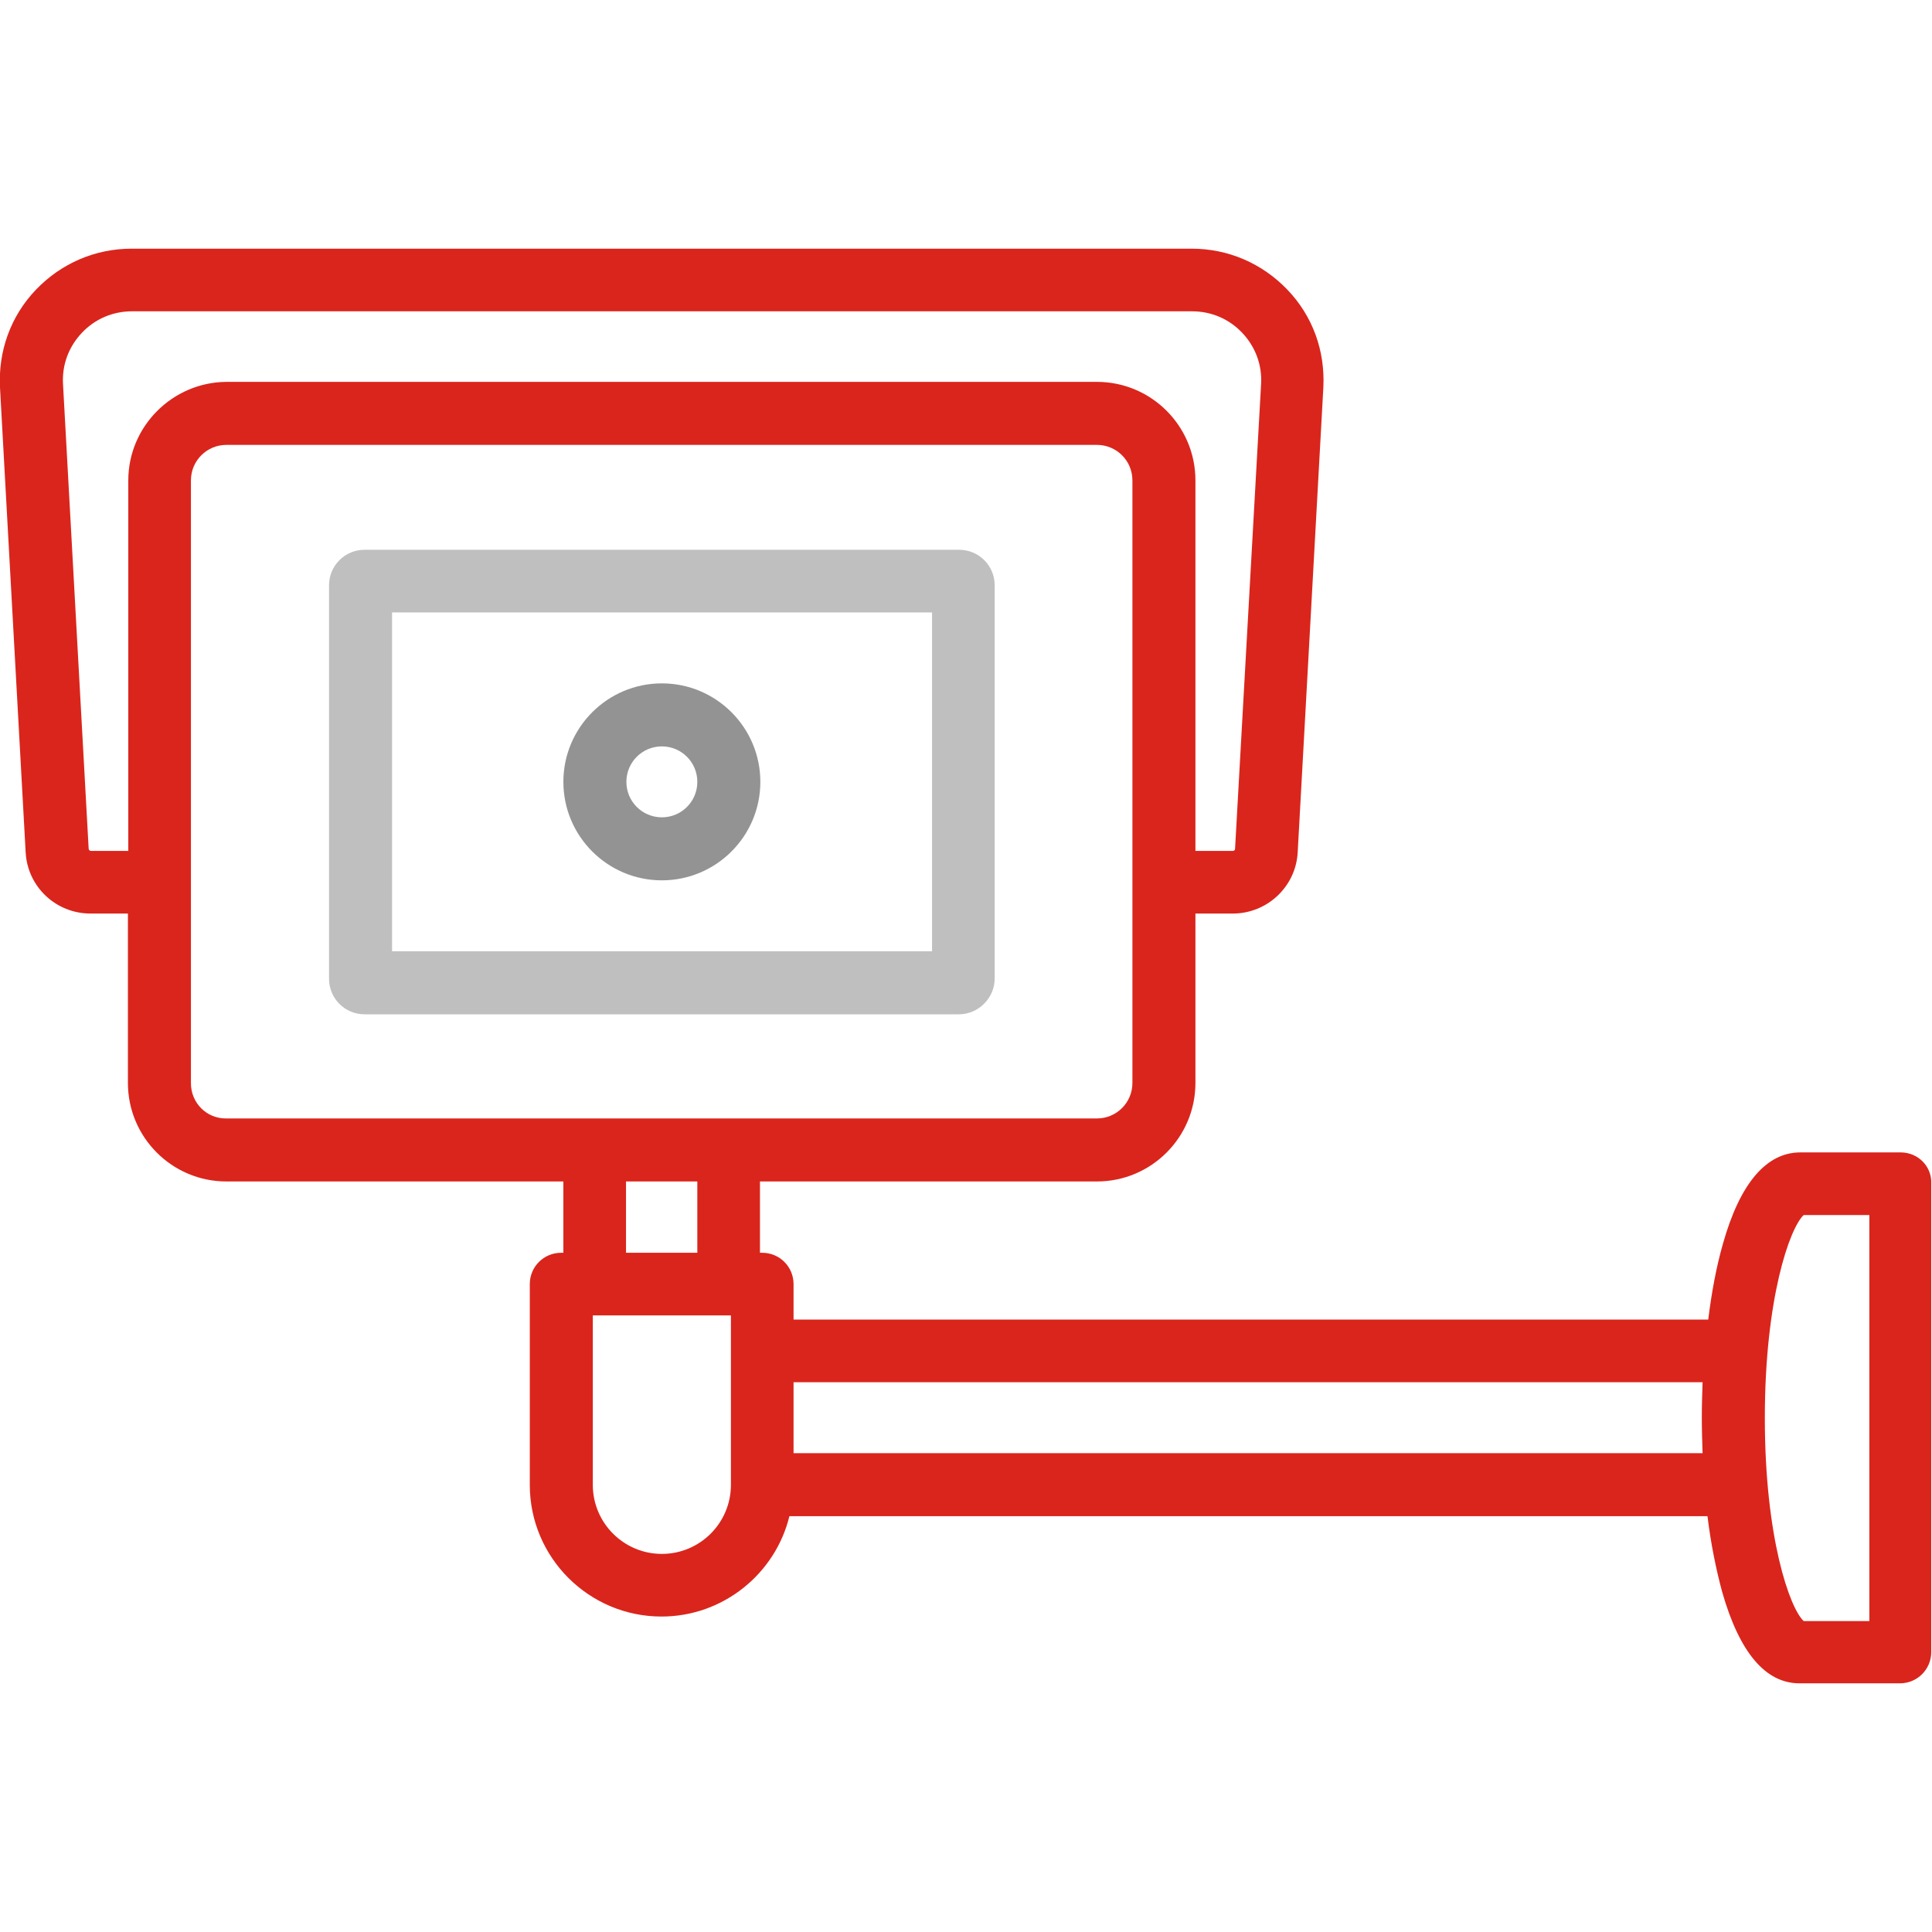
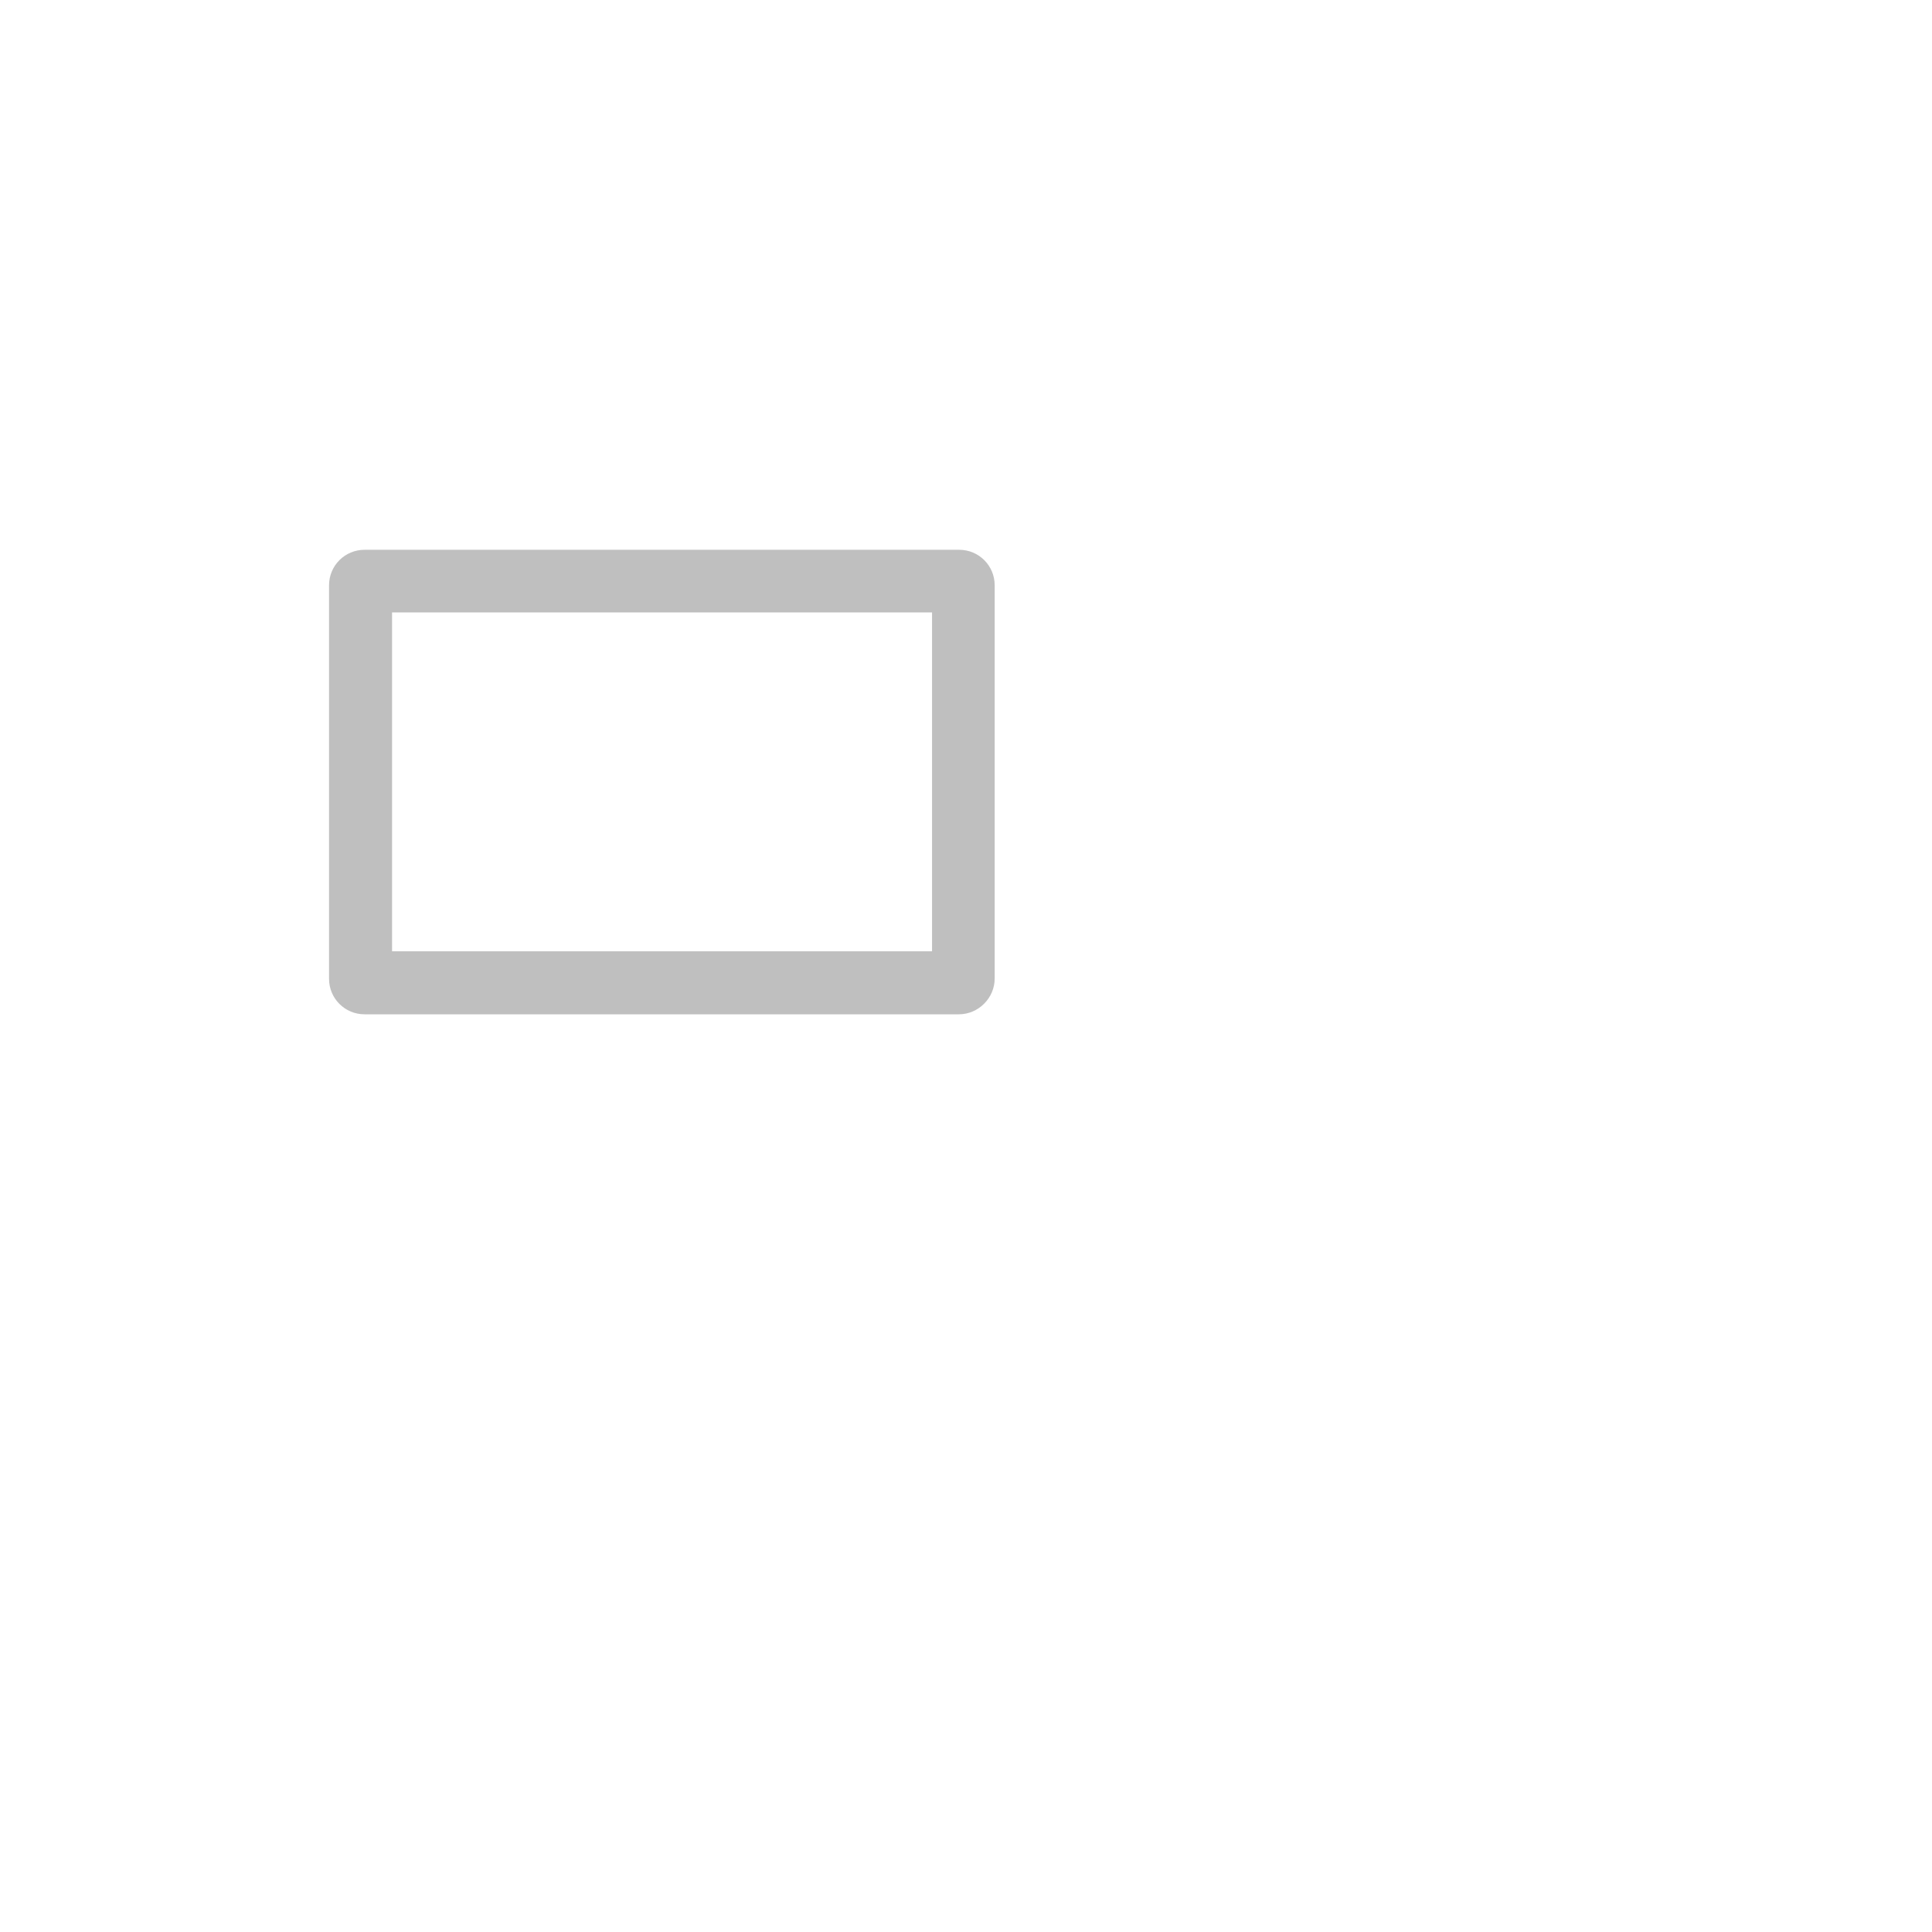
<svg xmlns="http://www.w3.org/2000/svg" version="1.1" id="Capa_1" x="0px" y="0px" viewBox="86 -86 512 512" style="enable-background:new 86 -86 512 512;" xml:space="preserve">
  <style type="text/css">
	.st6288{fill:#BFBFBF;}
	.st8692{fill:#939393;}
	.st6432{fill:#DA251C;}
</style>
  <g>
    <path class="st6288" d="M349.6,173.3V69.1c0-5.2-4.2-9.4-9.4-9.4H182.6c-5.2,0-9.4,4.2-9.4,9.4v104.3c0,5.2,4.2,9.4,9.4,9.4h157.5   C345.3,182.8,349.6,178.5,349.6,173.3z M332.9,166.1H189.9V76.3h143.1V166.1z" />
-     <path class="st8692" d="M261.4,147.3c14.4,0,26.1-11.7,26.1-26.1s-11.7-26.1-26.1-26.1c-14.4,0-26.1,11.7-26.1,26.1   S247,147.3,261.4,147.3z M261.4,111.8c5.2,0,9.4,4.2,9.4,9.4s-4.2,9.4-9.4,9.4c-5.2,0-9.4-4.2-9.4-9.4S256.2,111.8,261.4,111.8z" />
-     <path class="st6432" d="M589.7,219.4h-26.6c-9,0-16,8.2-20.5,24.2c-1.7,5.9-3,12.8-3.9,20.1H296.3v-9.4c0-4.6-3.7-8.3-8.3-8.3h-0.6   v-18.9h89.3c14.4,0,26.1-11.7,26.1-26.1v-44.9h9.9c9.1,0,16.7-7.1,17.2-16.2l6.8-123.2c0.5-9.7-2.8-18.9-9.5-25.9   c-6.7-7-15.7-10.9-25.4-10.9H120.9c-9.7,0-18.7,3.9-25.4,10.9c-6.7,7-10,16.3-9.5,25.9l6.8,123.2c0.5,9.1,8,16.2,17.2,16.2h9.9   v44.9c0,14.4,11.7,26.1,26.1,26.1h89.3V246h-0.6c-4.6,0-8.3,3.7-8.3,8.3v53.2c0,19.3,15.7,34.9,34.9,34.9   c16.4,0,30.2-11.4,33.9-26.6h243.3c0.9,7.4,2.3,14.2,3.9,20.1c4.6,16.1,11.5,24.2,20.5,24.2h26.6c4.6,0,8.3-3.7,8.3-8.3V227.7   C598,223.1,594.3,219.4,589.7,219.4z M110.1,139.5c-0.3,0-0.5-0.2-0.6-0.5l-6.8-123.2c-0.3-5.1,1.5-9.9,5-13.6   c3.5-3.7,8.2-5.7,13.3-5.7h280.9c5.1,0,9.8,2,13.3,5.7c3.5,3.7,5.3,8.5,5,13.6L413.3,139c0,0.3-0.3,0.5-0.6,0.5h-9.9V41.3   c0-14.4-11.7-26.1-26.1-26.1H146C131.7,15.3,120,27,120,41.3v98.2H110.1z M136.6,201.1V41.3c0-5.2,4.2-9.4,9.4-9.4h230.7   c5.2,0,9.4,4.2,9.4,9.4v159.7c0,5.2-4.2,9.4-9.4,9.4H146C140.8,210.5,136.6,206.3,136.6,201.1z M251.9,227.1h18.9V246h-18.9V227.1z    M261.4,325.8c-10.1,0-18.3-8.2-18.3-18.3v-44.9h36.6v9.4v35.5C279.7,317.6,271.5,325.8,261.4,325.8z M296.3,299.2v-18.9h240.9   c-0.1,3.1-0.2,6.2-0.2,9.4c0,3.2,0.1,6.3,0.2,9.4H296.3z M581.4,343.6H564c-3.7-3.4-10.3-22.1-10.3-53.8s6.6-50.4,10.3-53.8h17.4   V343.6z" />
  </g>
</svg>